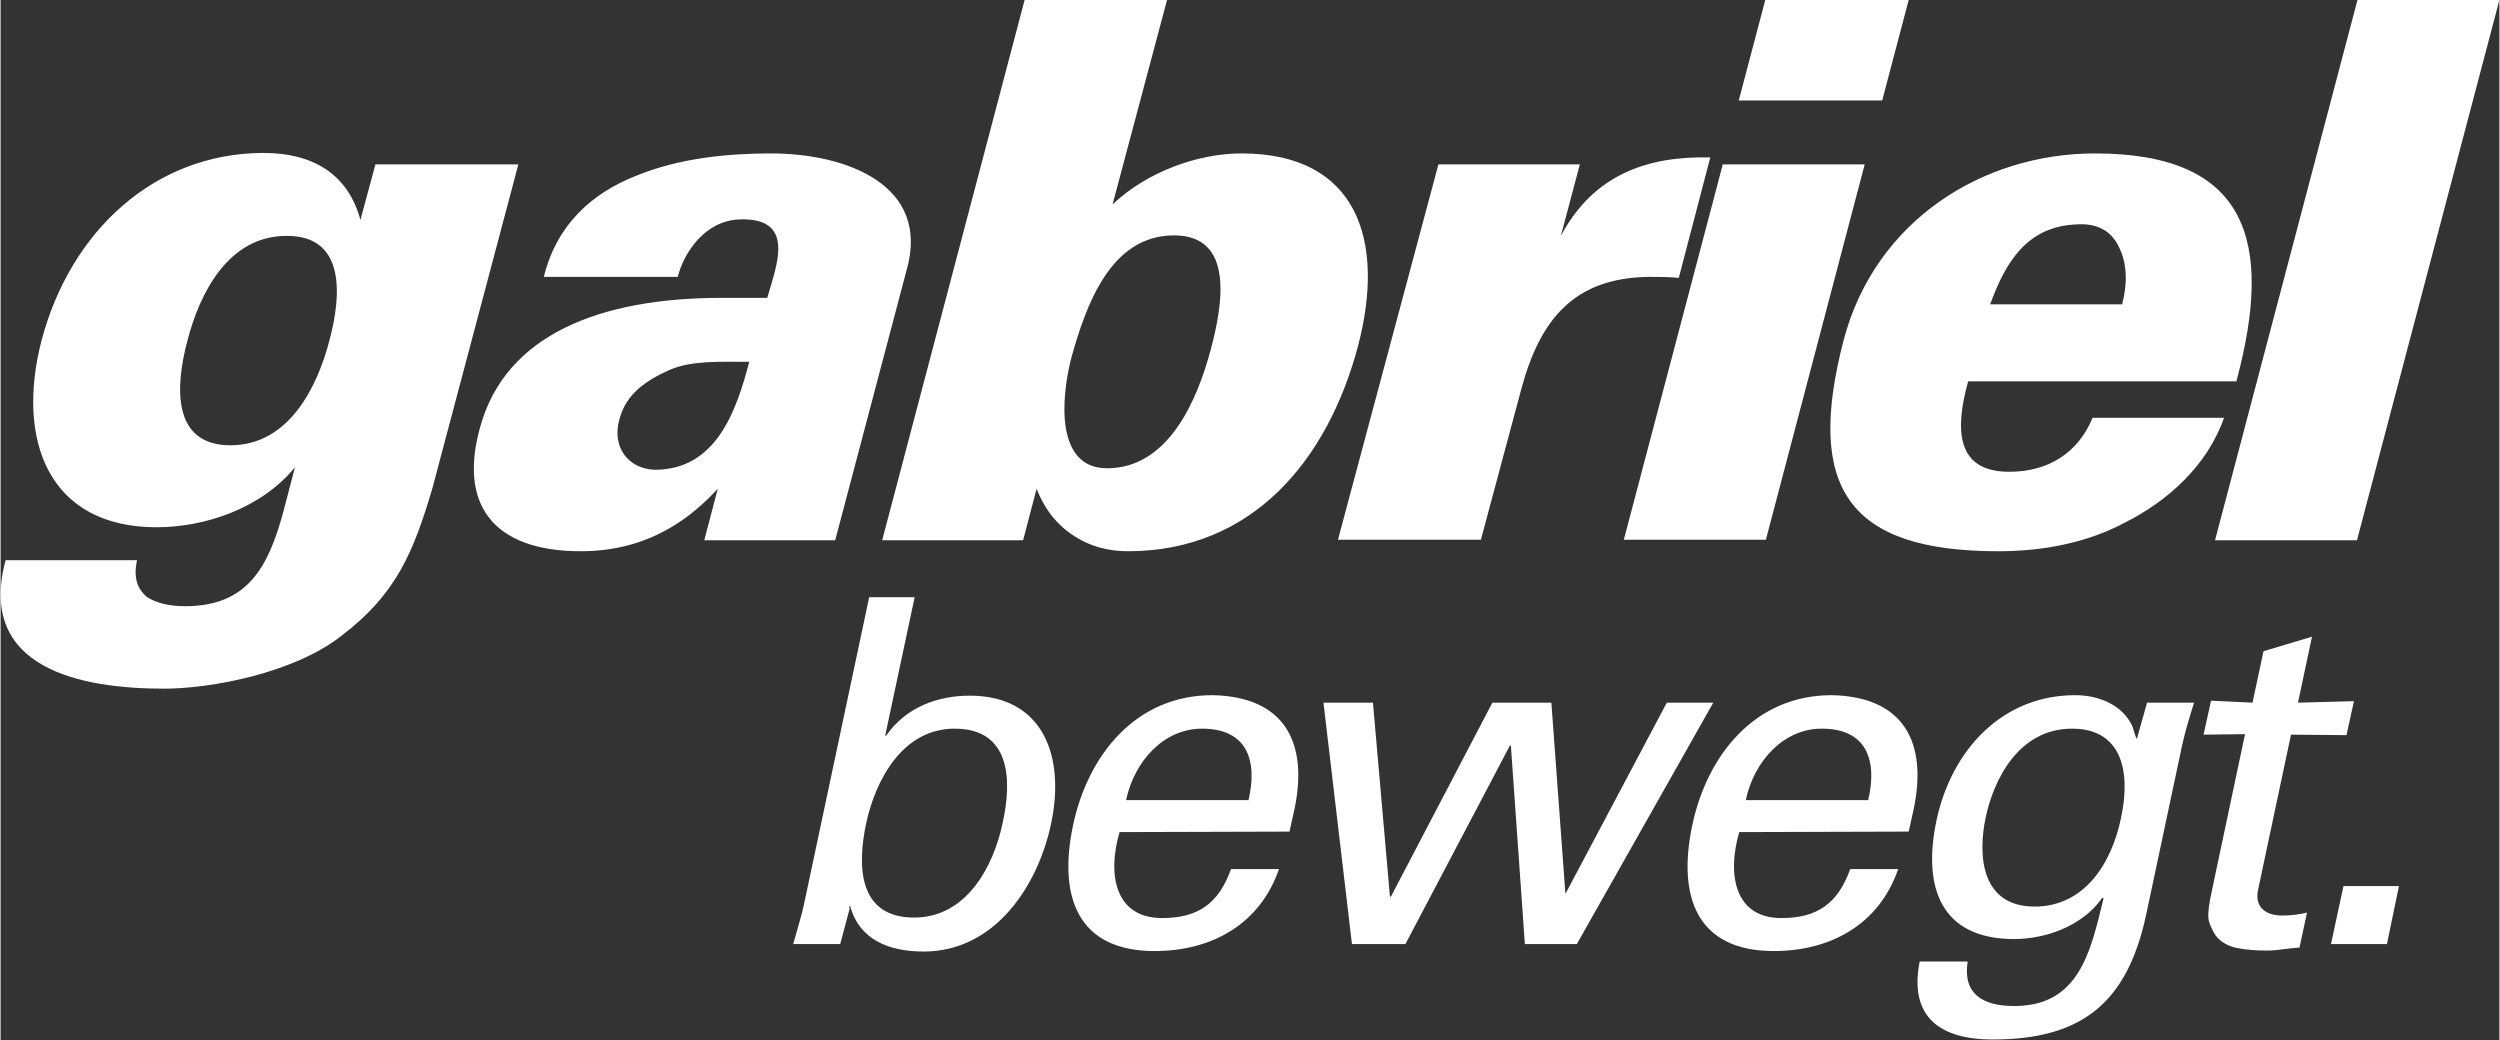
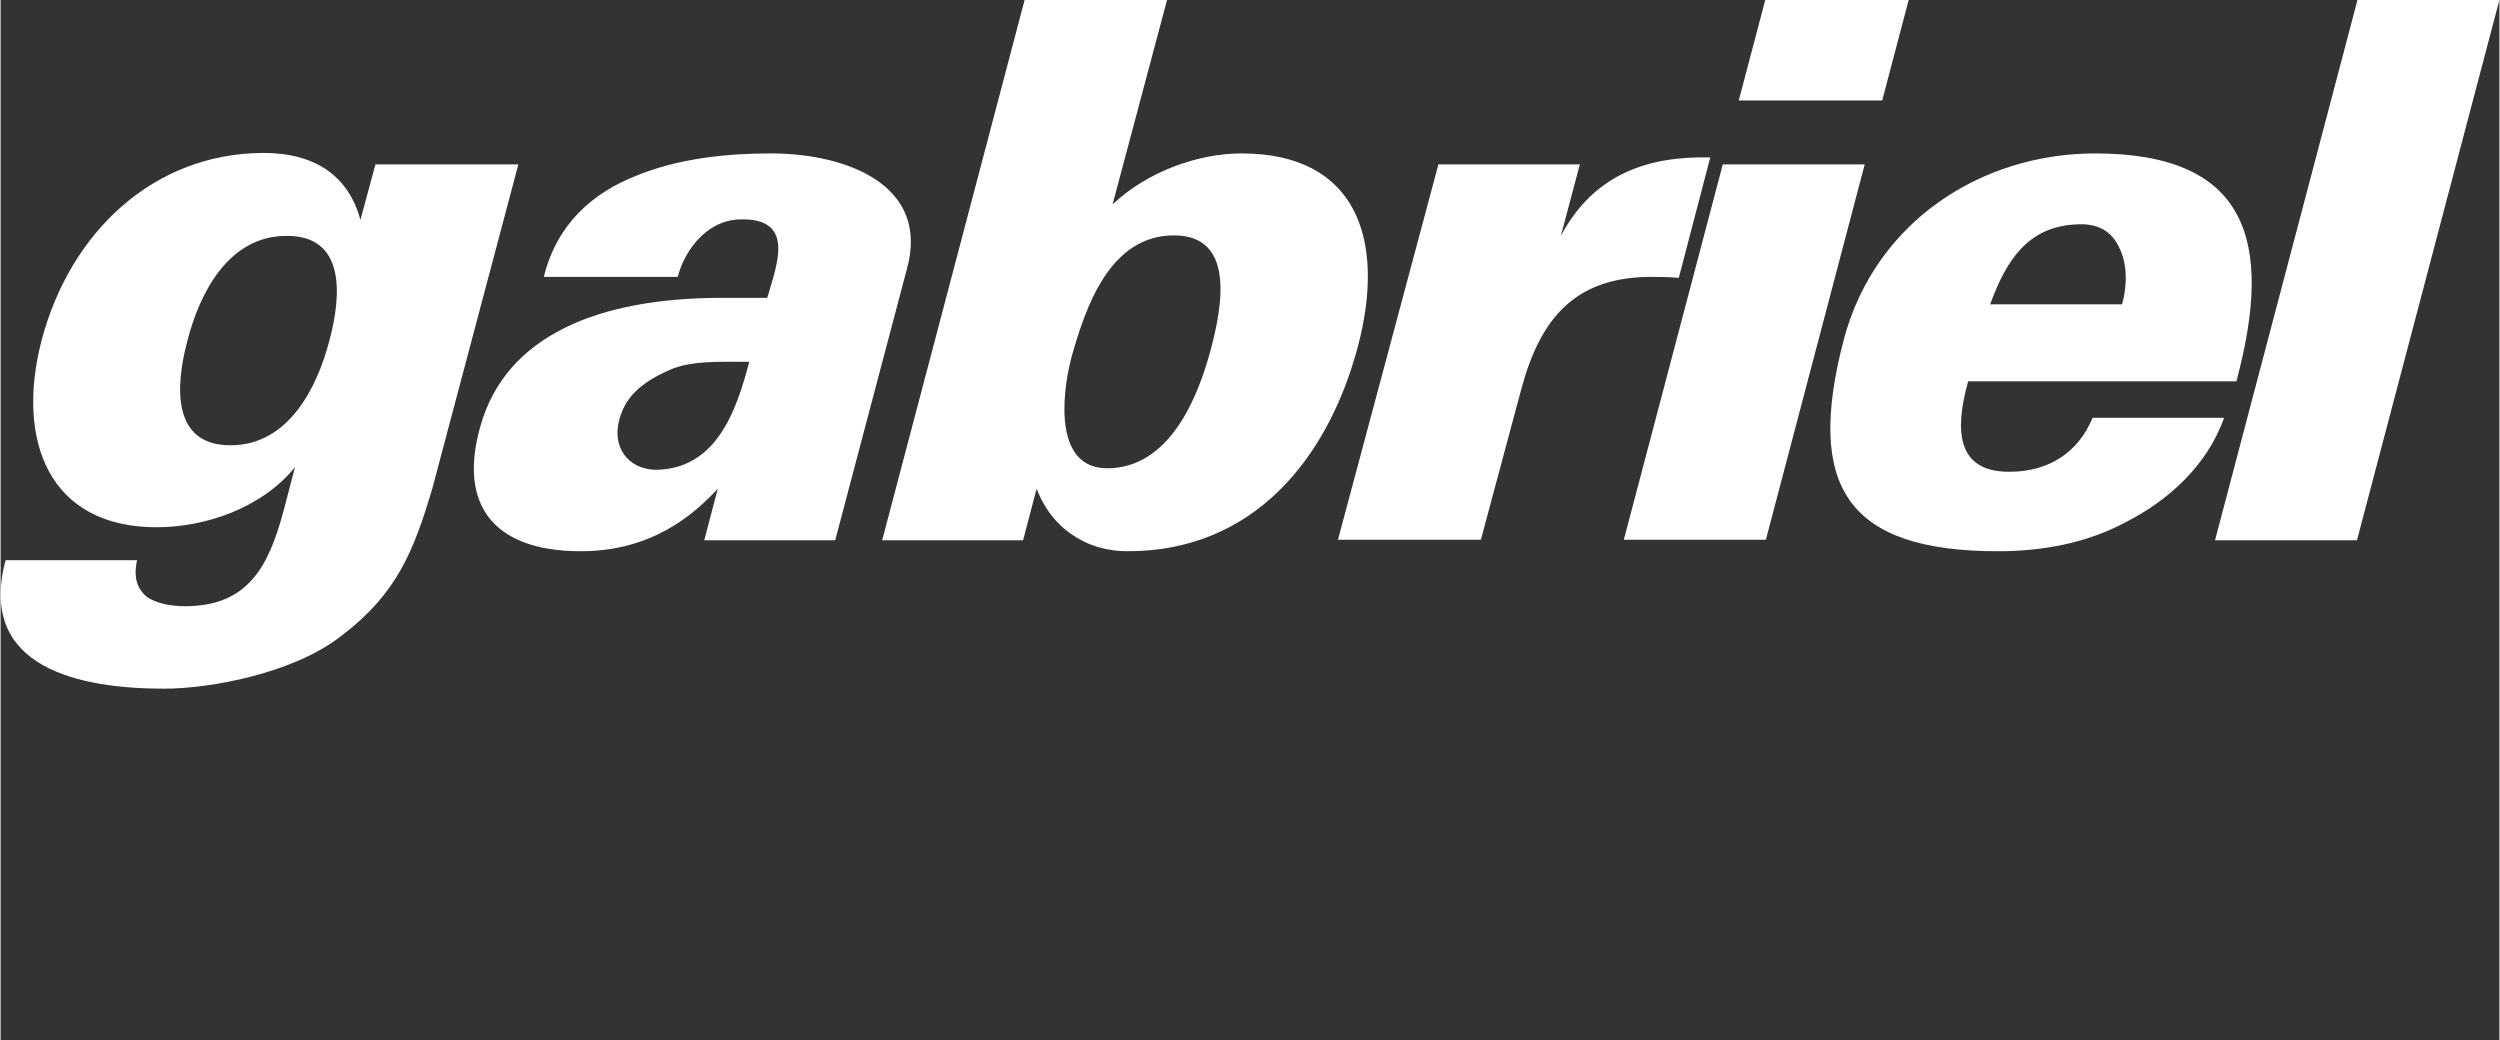
<svg xmlns="http://www.w3.org/2000/svg" viewBox="0 0 500 208.1" width="500px" height="208px" xml:space="preserve" preserveAspectRatio="xMidYMid meet">
  <rect x="0" y="0" width="500" height="208.1" fill="#333333" stroke="none" />
-   <path fill="#fff" d="M168 188.9h-9.4c.8-2.9 1.7-5.8 2.1-7.7l13.1-61.7h9.1l-5.9 27.7h.2c4-5.8 10.5-8 16.7-8 15 0 19.1 12.5 16.3 25.6-2.6 12.4-11.2 25.6-25.5 25.6-7 0-12.9-2.4-14.7-9.1h-.2l.1.5m21-36c-10.4 0-15.8 10.2-17.7 18.9-1.9 9-1.4 18.9 9.6 18.9 10.3 0 15.8-9.9 17.7-18.9 2-9 1.4-18.9-9.6-18.9M223.9 166.5c-2.5 8.5-.9 17.2 8.5 17.2 7.1 0 11.3-2.8 13.8-9.8h9.6c-3.8 11-13.4 16.4-24.9 16.4-15.5 0-19.3-11-16.3-25.2 3-14.1 12.6-26 27.9-26 14.4.3 19.2 9.4 16.4 22.8l-1 4.5m-8.2-6.3c1.9-8.1-.4-14.3-9.3-14.3-7.6 0-13.5 6.4-15.2 14.3h24.5zM342.7 140.6l-27.3 48.3H305l-2.8-39.7h-.2l-20.9 39.7h-10.7l-5.7-48.3h9.9l3.4 38.8h.2l20.3-38.8h11.8l2.8 38.1h.1l20.2-38.1M347.9 166.5c-2.5 8.5-.9 17.2 8.4 17.2 7.1 0 11.3-2.8 13.8-9.8h9.6c-3.8 11-13.4 16.4-24.9 16.4-15.5 0-19.3-11-16.3-25.2 3-14.1 12.6-26 27.9-26 14.4.3 19.2 9.4 16.4 22.8l-1 4.5m-8.1-6.3c1.9-8.1-.4-14.3-9.3-14.3-7.6 0-13.5 6.4-15.2 14.3h24.5zM429.5 140.6h9.4c-.9 2.9-1.8 5.8-2.4 8.6l-7.2 33.9c-3.8 17.7-13 24.9-30.7 24.9-10.4 0-16.8-4.4-14.6-15.6h9.6c-1 6.4 2.9 8.9 9.3 8.9 13 0 15.3-10.8 17.9-21.6h-.3c-4.1 5.8-11.6 8.2-17.6 8.2-14.7 0-18.4-10.4-15.5-23.9 3-13.9 13.1-24.9 27.7-24.9 4.7 0 9.5 1.9 11.5 6.3.1.2.8 3 .9 2.3M407 181.4c9.9 0 15.4-8.5 17.3-17.8 2-9.3.1-17.8-9.8-17.8-10.7 0-15.7 10.2-17.3 17.8-1.6 7.6-.9 17.8 9.8 17.8M450.6 140.6l2.2-10.3 9.7-2.9-2.8 13.2 11.2-.3-1.5 6.8-11.1-.1-6.6 31.1c-.7 3.5 1.6 5.1 4.9 5.1 1.4 0 3.4-.2 4.9-.6l-1.5 7c-2.1.1-4.3.6-6.4.6-2.2 0-3.9-.1-6.1-.5-1.4-.3-3.6-1.1-4.7-3.2-1.1-2.3-1.6-2.5-.2-8.9l6.5-30.7-8.3.1 1.5-6.8M466.3 188.9l2.5-11.6h11.1l-2.4 11.6" />
  <path fill="#fff" fill-rule="evenodd" d="M471.5 108.1L500 0h-28.4l-28.5 108.1h28.4zM316 32.9h-28.3L267.6 108h28.6l8.1-30.2c3.8-14.1 10.7-22.2 25.5-22.4 1.9 0 3.9 0 6 .2l6.3-24.1c-12.4-.3-23.3 3.3-29.9 15.7l3.8-14.3zm37.2 75.2L373 32.9h-28.4L324.8 108h28.4zm23.3-88L381.8 0h-28.7l-5.3 20.1h28.7zM103.6 32.9H75L72 44c-2.4-8.8-9-13.4-19.5-13.4-21.7.1-38.5 15.6-44.3 37.5-5.2 20.1 1.5 37.4 23 37.4 9.6 0 20.9-3.7 27.7-12l-2.3 8.8c-3 11.1-7.1 19-19.7 19-3 0-5.8-.6-7.7-1.9-1.7-1.5-2.7-3.6-1.9-7.3H1c-5.8 21.7 15.1 25.7 31.7 25.7 9.4 0 25.9-3.1 35.4-10.5 11.1-8.4 14.5-16.8 18.3-29.6l17.2-64.8zM65.8 68.1c-2.4 9.3-8.1 21-19.8 21-11.7 0-11.1-11.7-8.6-21 2.4-9.3 8.1-20.9 19.8-20.9 11.7-.1 11.1 11.6 8.6 20.9m110.6 40h28.2l2.7-10.3c2 5.1 5.3 8.7 10.2 10.9 2.5 1.1 5.3 1.6 8.1 1.6 24.8 0 39.9-18.1 46-41 5.6-21.3-.2-38.6-23.3-38.6-8.5 0-18.7 3.5-25.8 10.2L233.4 0h-28.5l-28.5 108.1zm58.4-61c12.1 0 9.8 13.8 7.3 23-2.6 9.7-8.3 23.6-20.7 23.6-10.3 0-9.3-13.9-7.1-22.3 2.8-9.9 7.6-24.3 20.5-24.3M181.3 54c4.8-16.9-11.9-23.3-27.2-23.3-8.4 0-18.3.9-27 4.5-8.6 3.4-15.8 9.6-18.4 20.2h26.8c1.1-4.5 5.2-11.2 12.3-11.5 11.4-.4 7.5 9.1 5.6 15.7h-9.1c-24.6 0-43.2 7.5-48.3 25.7-4.4 15.4 2.3 25 20.1 25 14.1 0 22.5-7.2 27.4-12.5l-2.7 10.3H167L181.3 54zm-57.5 30c1.3-5.2 5.4-7.9 10.1-10 4.4-1.9 10-1.6 15.9-1.6-2.6 10-6.7 21.6-18.9 21.6-5.4-.2-8.6-4.6-7.1-10m323.6-7.8c7.5-28 2.2-45.5-28.3-45.5-22.6 0-44 13.5-50.3 37.3-7.7 29.5.8 42.3 30.9 42.3 8.8 0 17.7-1.6 25.5-5.8 8.3-4.2 16.3-11.2 19.7-20.9h-26.3c-2.9 7-8.8 10.8-16.7 10.8-10.6 0-10.9-8.4-8.2-18.1h53.7zm-49.3-15.3c3.1-8.5 7.4-15.6 17.3-16 4.5-.3 7.2 1.6 8.6 4.8 1.5 3.1 1.6 7.2.5 11.2h-26.4z" clip-rule="evenodd" />
</svg>